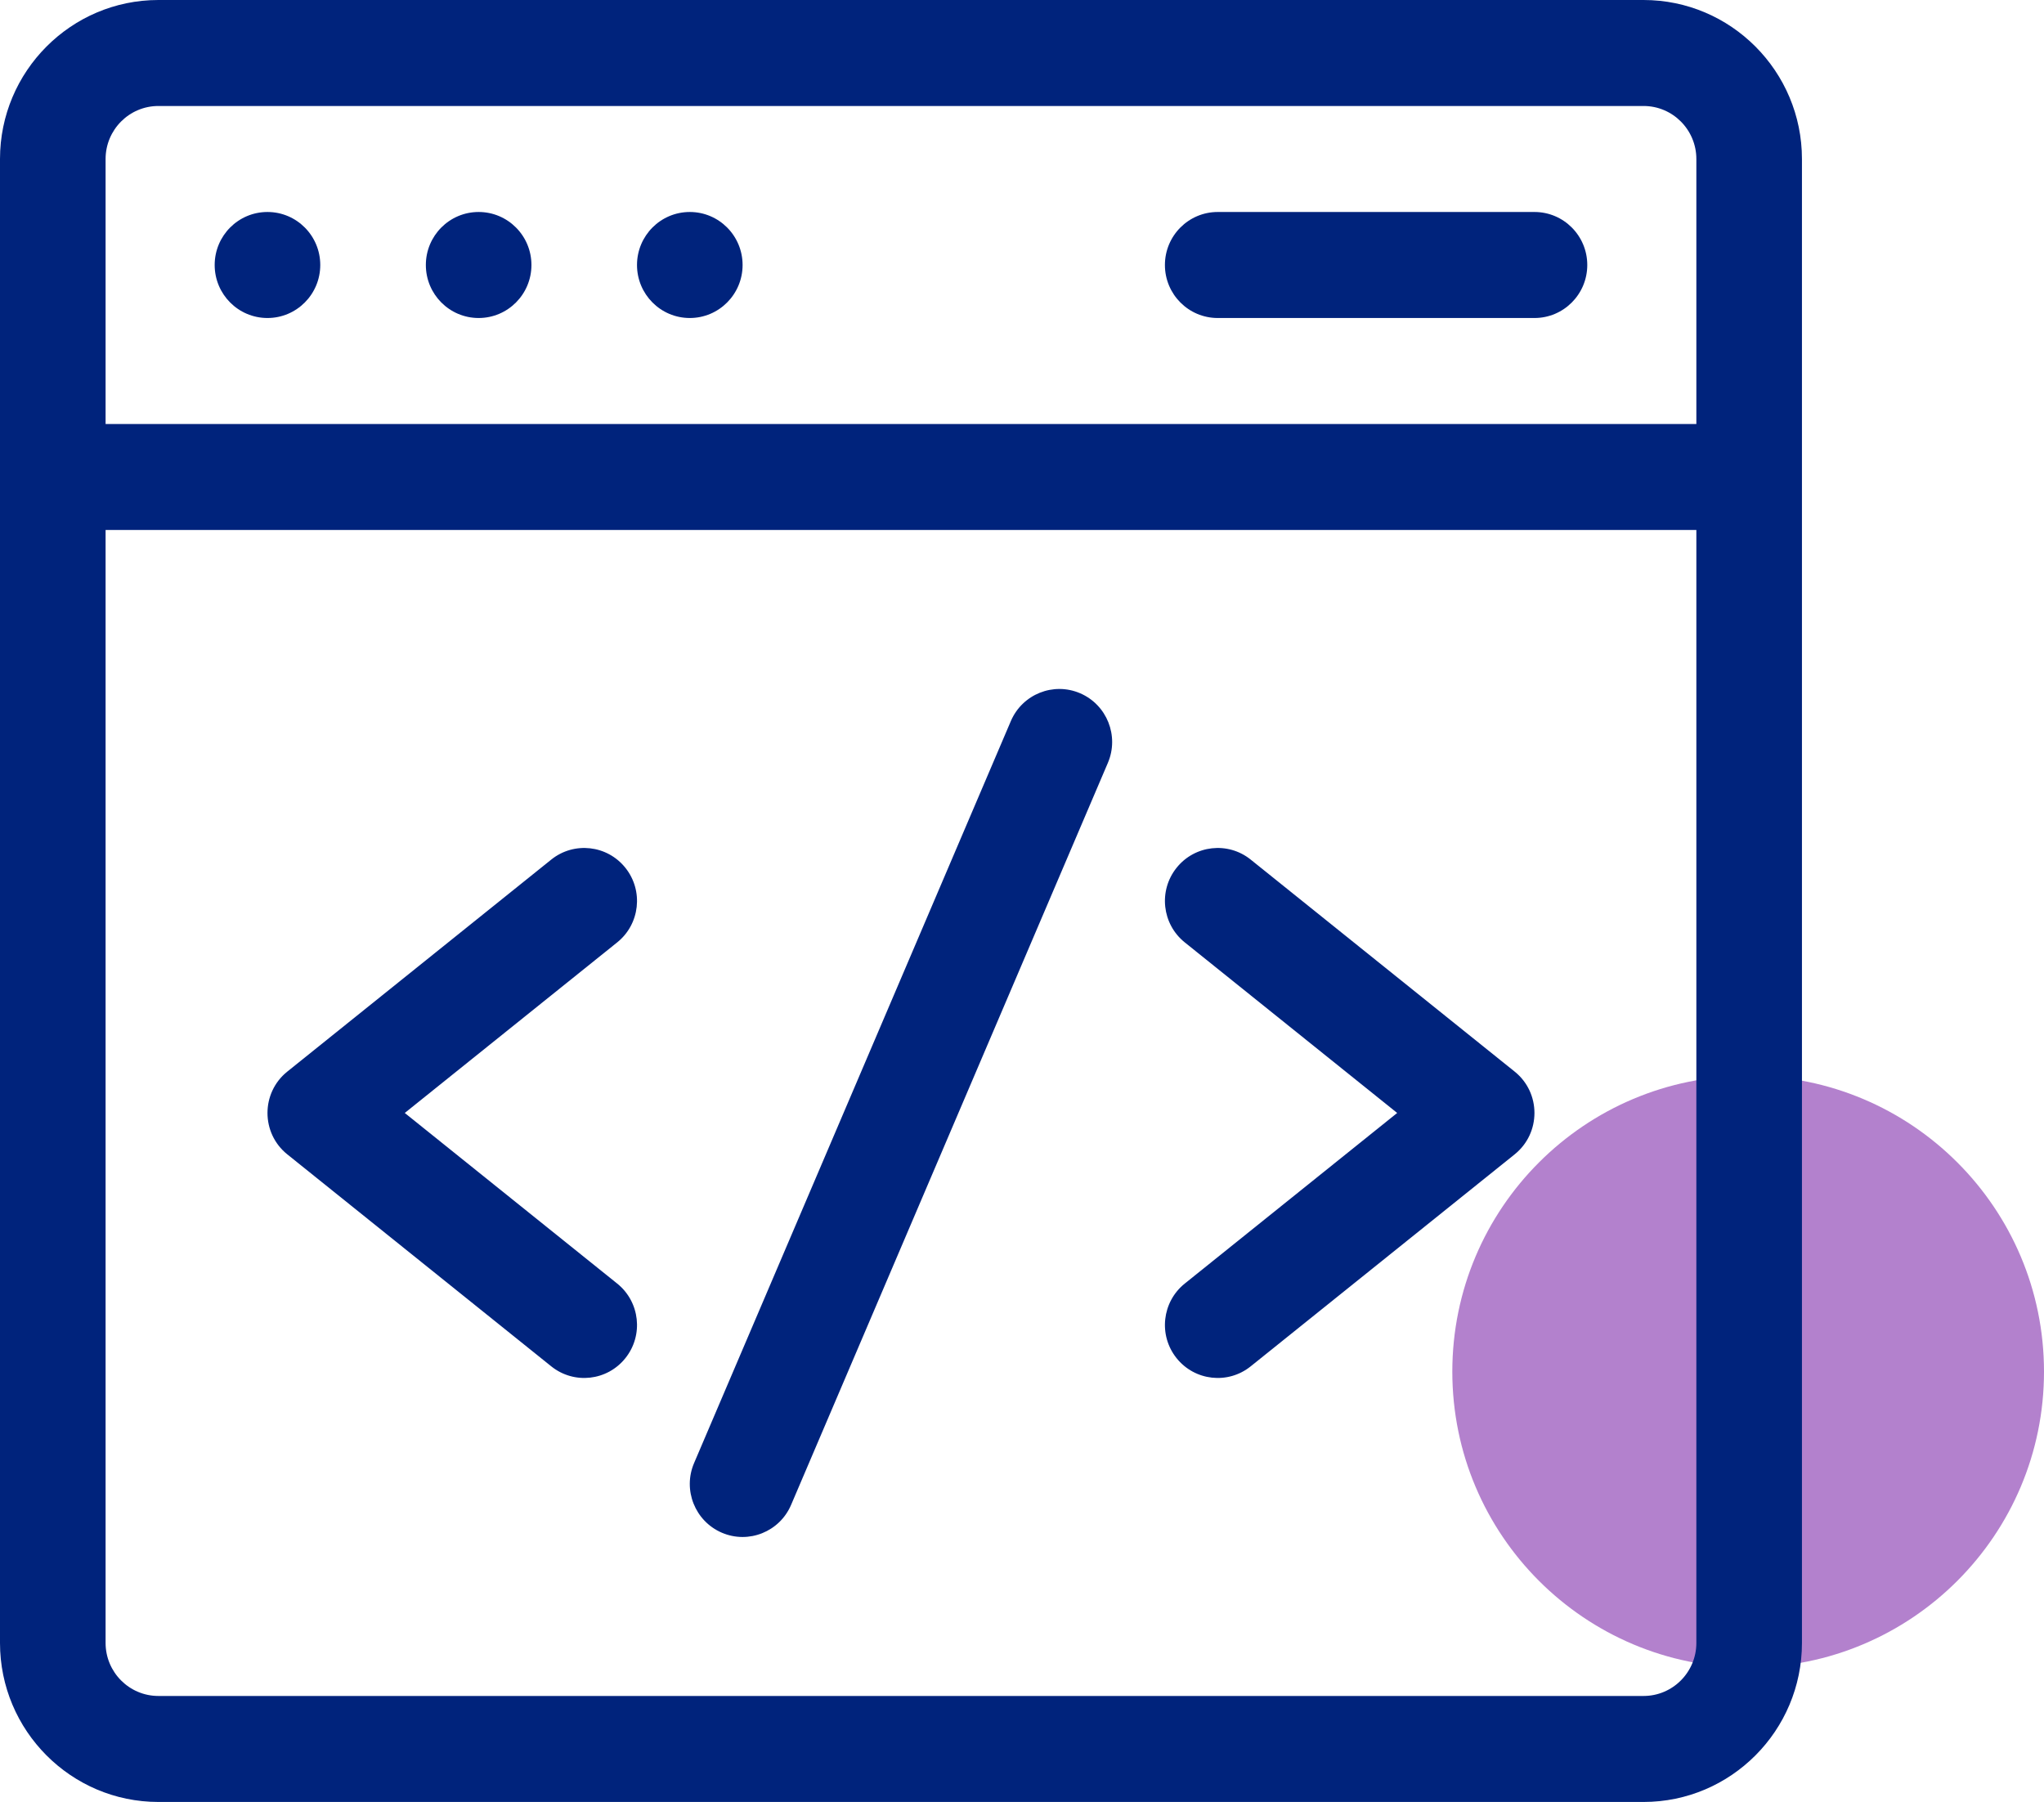
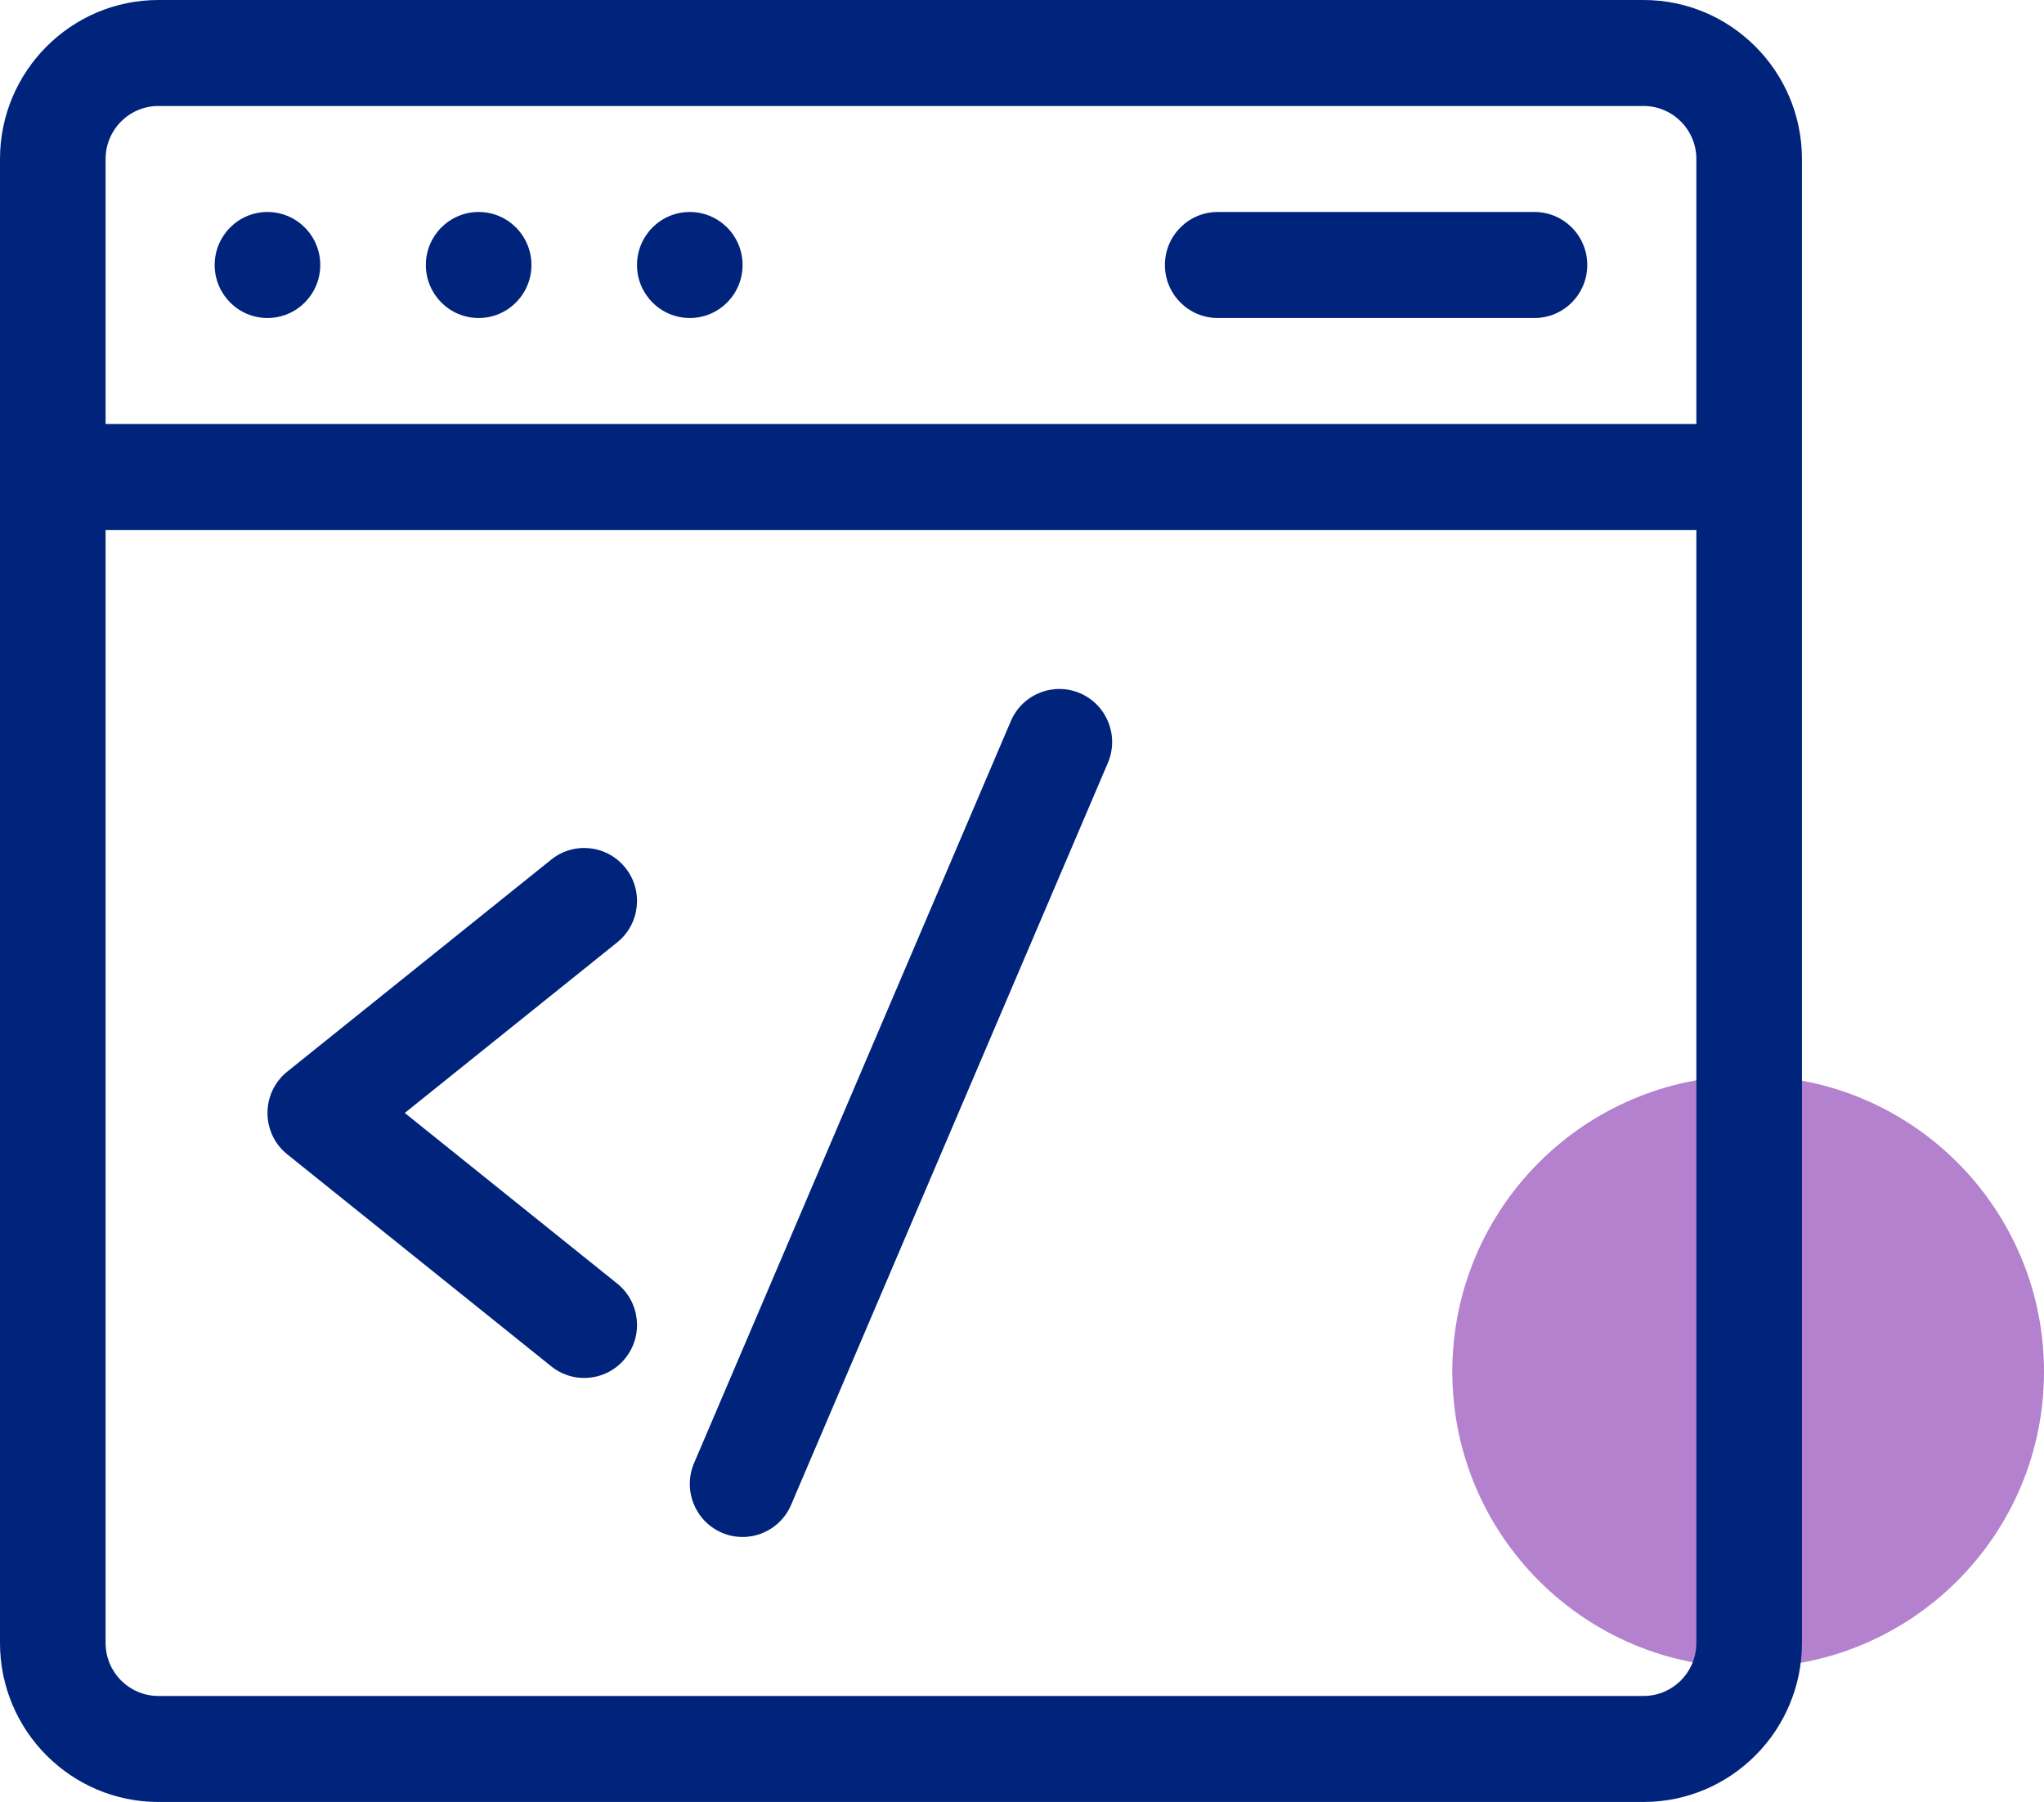
<svg xmlns="http://www.w3.org/2000/svg" width="76px" height="67px" viewBox="0 0 76 67" version="1.1">
  <title>Group 36</title>
  <g id="Partners-Overview" stroke="none" stroke-width="1" fill="none" fill-rule="evenodd">
    <g id="Partners-overview-01" transform="translate(-361, -1831)" fill-rule="nonzero">
      <g id="Group-2-Copy-8" transform="translate(0, 1767)">
        <g id="Group-9" transform="translate(210, 64)">
          <g id="Group-36" transform="translate(151, 0)">
            <circle id="Oval" fill="#B381CD" cx="65" cy="51" r="11" />
            <g id="Group" fill="#00237C">
              <path d="M61.111,0 L5.889,0 C2.642,0 0,2.652 0,5.912 L0,61.088 C0,64.348 2.642,67 5.889,67 L61.111,67 C64.358,67 67,64.348 67,61.088 L67,5.912 C67,2.652 64.358,0 61.111,0 Z M5.889,3.941 L61.111,3.941 C62.194,3.941 63.074,4.825 63.074,5.912 L63.074,15.765 L3.926,15.765 L3.926,5.912 C3.926,4.825 4.806,3.941 5.889,3.941 Z M61.111,63.059 L5.889,63.059 C4.806,63.059 3.926,62.175 3.926,61.088 L3.926,19.706 L63.074,19.706 L63.074,61.088 C63.074,62.175 62.194,63.059 61.111,63.059 Z" id="Shape" />
              <path d="M40.162,25.777 C39.166,25.348 38.012,25.812 37.585,26.812 L25.807,54.4 C25.38,55.4 25.842,56.559 26.838,56.988 C27.835,57.417 28.989,56.953 29.415,55.953 L41.193,28.365 C41.62,27.364 41.158,26.206 40.162,25.777 L40.162,25.777 Z" id="Path" />
              <path d="M23.255,32.269 C22.578,31.419 21.343,31.281 20.497,31.961 L10.682,39.844 C9.701,40.631 9.7,42.133 10.682,42.921 L20.497,50.803 C21.343,51.483 22.578,51.346 23.255,50.496 C23.933,49.646 23.795,48.406 22.949,47.726 L15.05,41.382 L22.949,35.039 C23.795,34.359 23.933,33.119 23.255,32.269 Z" id="Path" />
-               <path d="M56.318,39.844 L46.503,31.961 C45.657,31.281 44.422,31.419 43.745,32.269 C43.067,33.119 43.205,34.359 44.051,35.039 L51.95,41.382 L44.051,47.726 C43.205,48.406 43.067,49.646 43.745,50.496 C44.423,51.346 45.658,51.483 46.503,50.803 L56.318,42.921 C57.299,42.133 57.3,40.632 56.318,39.844 Z" id="Path" />
              <ellipse id="Oval" cx="9.945" cy="9.853" rx="1.963" ry="1.971" />
              <ellipse id="Oval" cx="17.797" cy="9.853" rx="1.963" ry="1.971" />
              <ellipse id="Oval" cx="25.648" cy="9.853" rx="1.963" ry="1.971" />
-               <path d="M45.277,11.824 L57.055,11.824 C58.139,11.824 59.018,10.941 59.018,9.853 C59.018,8.765 58.139,7.882 57.055,7.882 L45.277,7.882 C44.193,7.882 43.314,8.765 43.314,9.853 C43.314,10.941 44.193,11.824 45.277,11.824 Z" id="Path" />
+               <path d="M45.277,11.824 L57.055,11.824 C58.139,11.824 59.018,10.941 59.018,9.853 C59.018,8.765 58.139,7.882 57.055,7.882 L45.277,7.882 C44.193,7.882 43.314,8.765 43.314,9.853 C43.314,10.941 44.193,11.824 45.277,11.824 " id="Path" />
            </g>
          </g>
        </g>
      </g>
    </g>
  </g>
</svg>